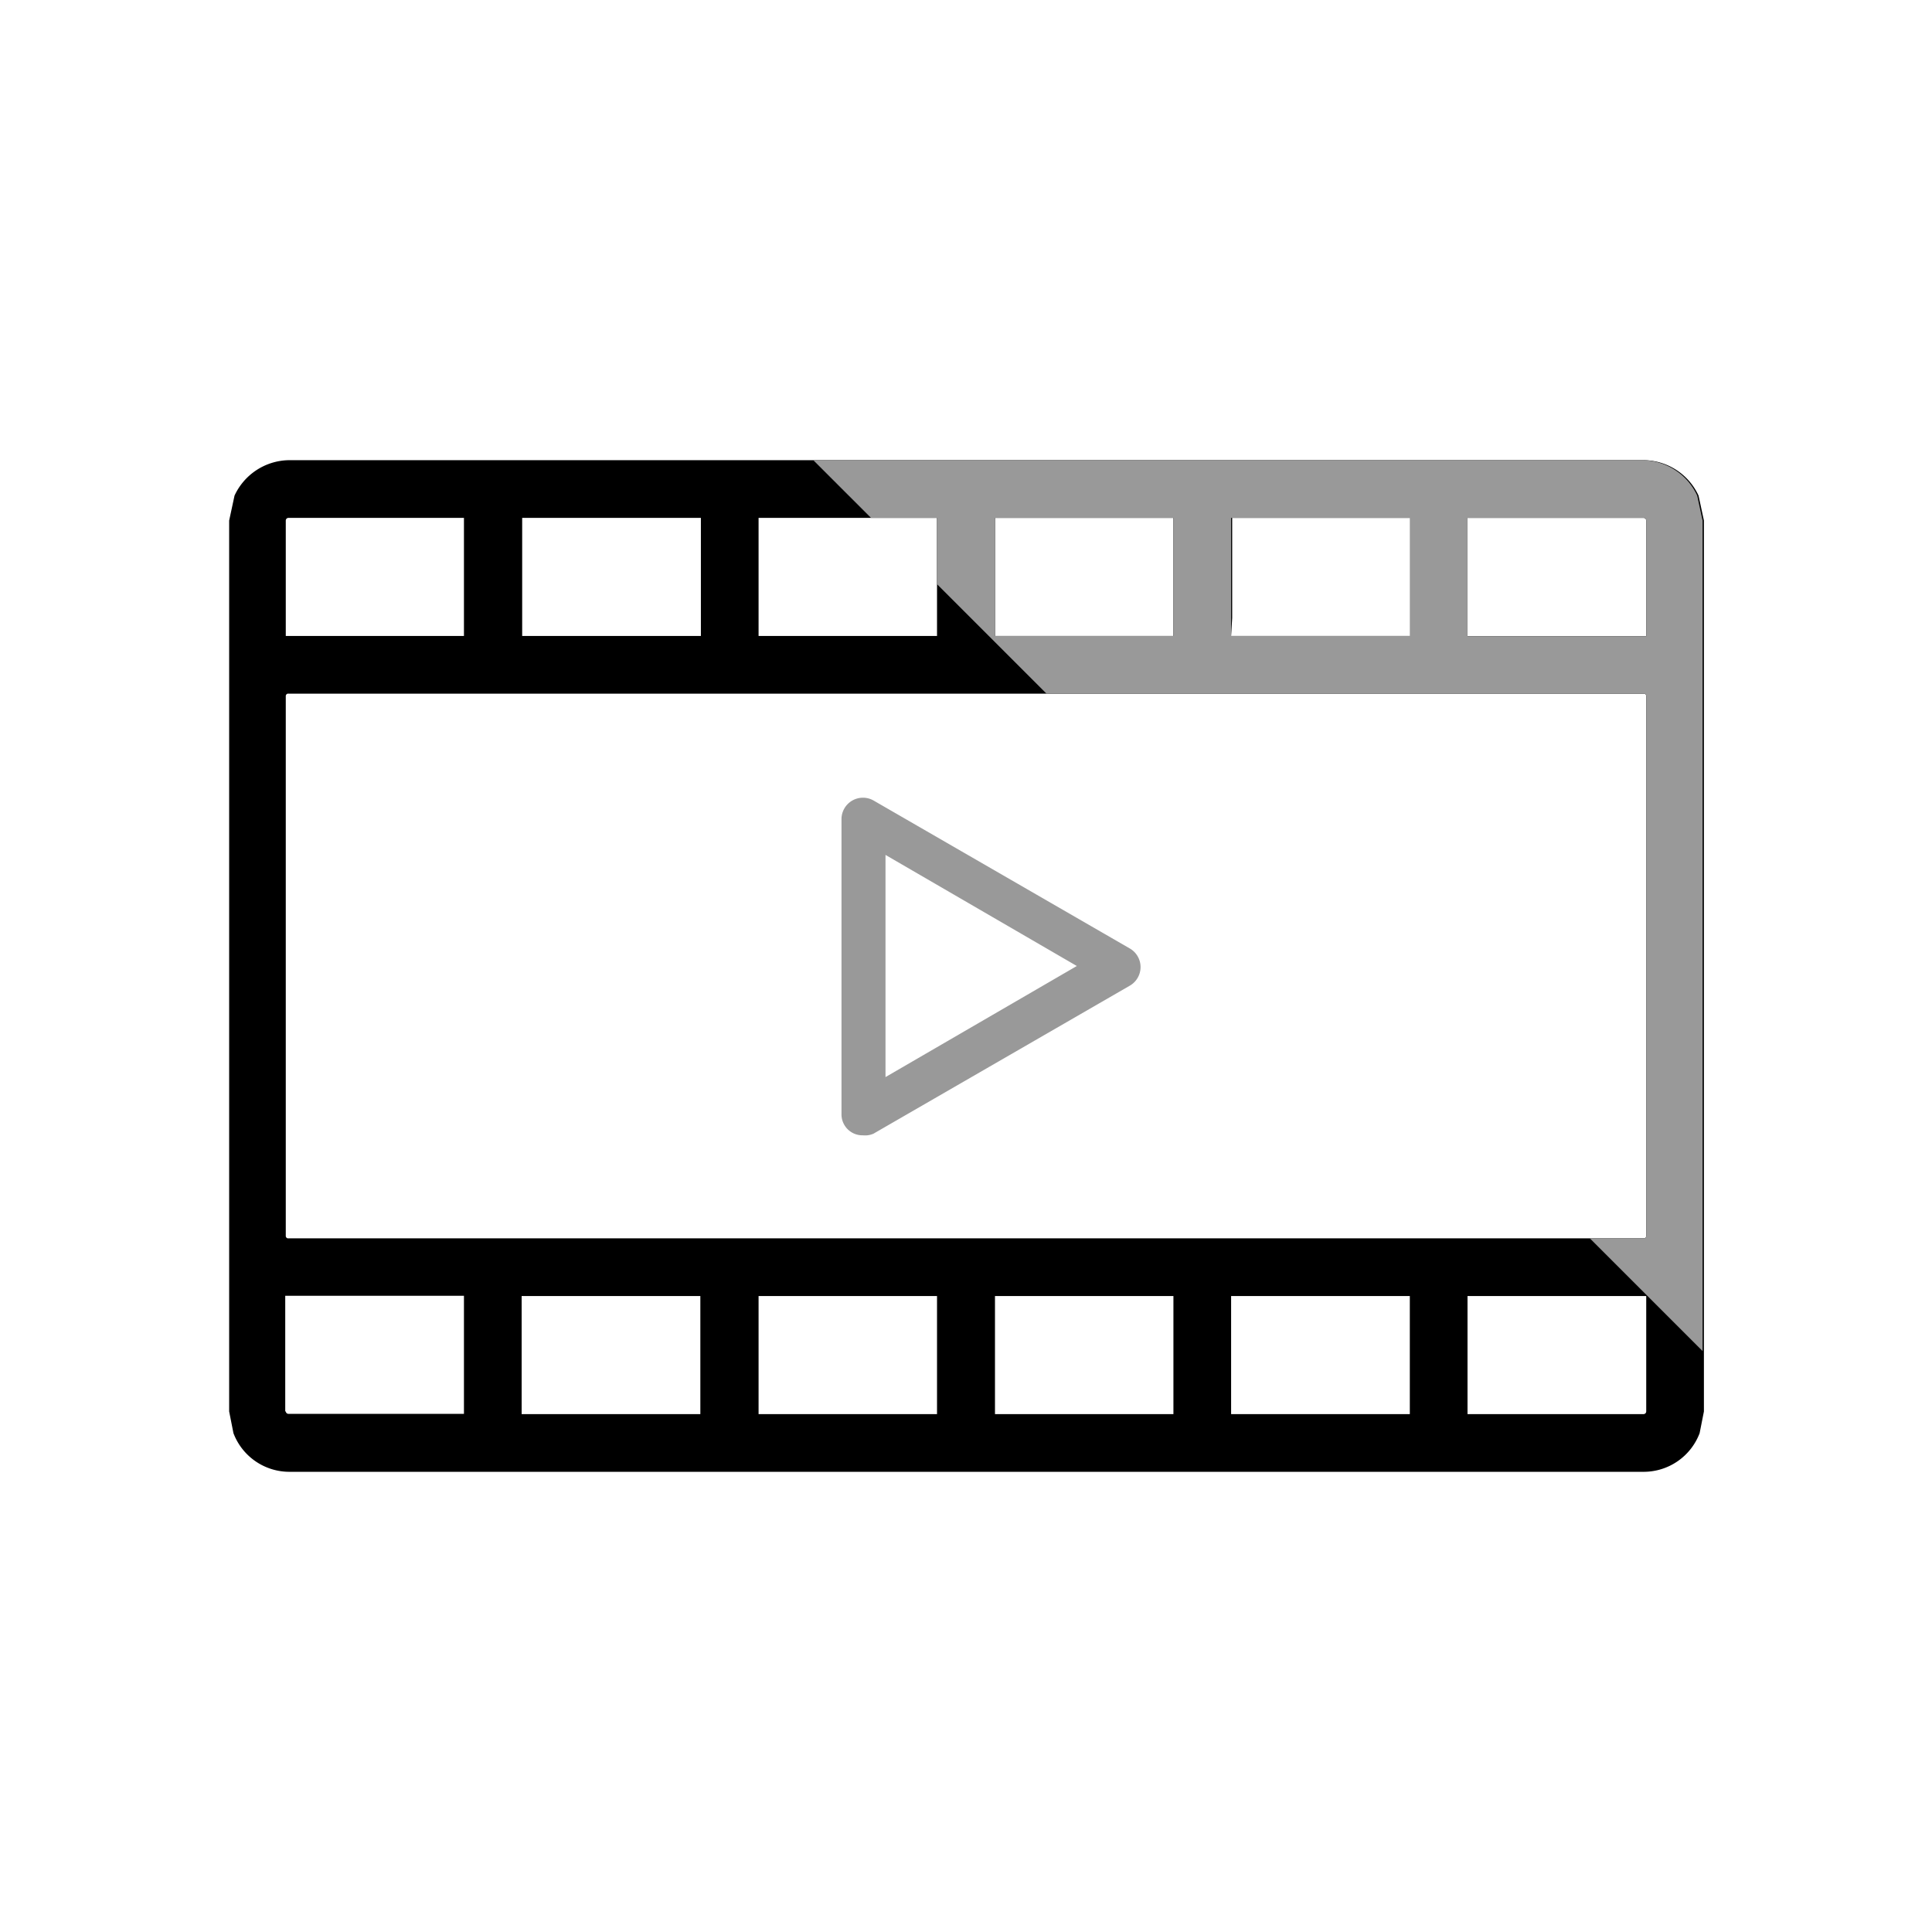
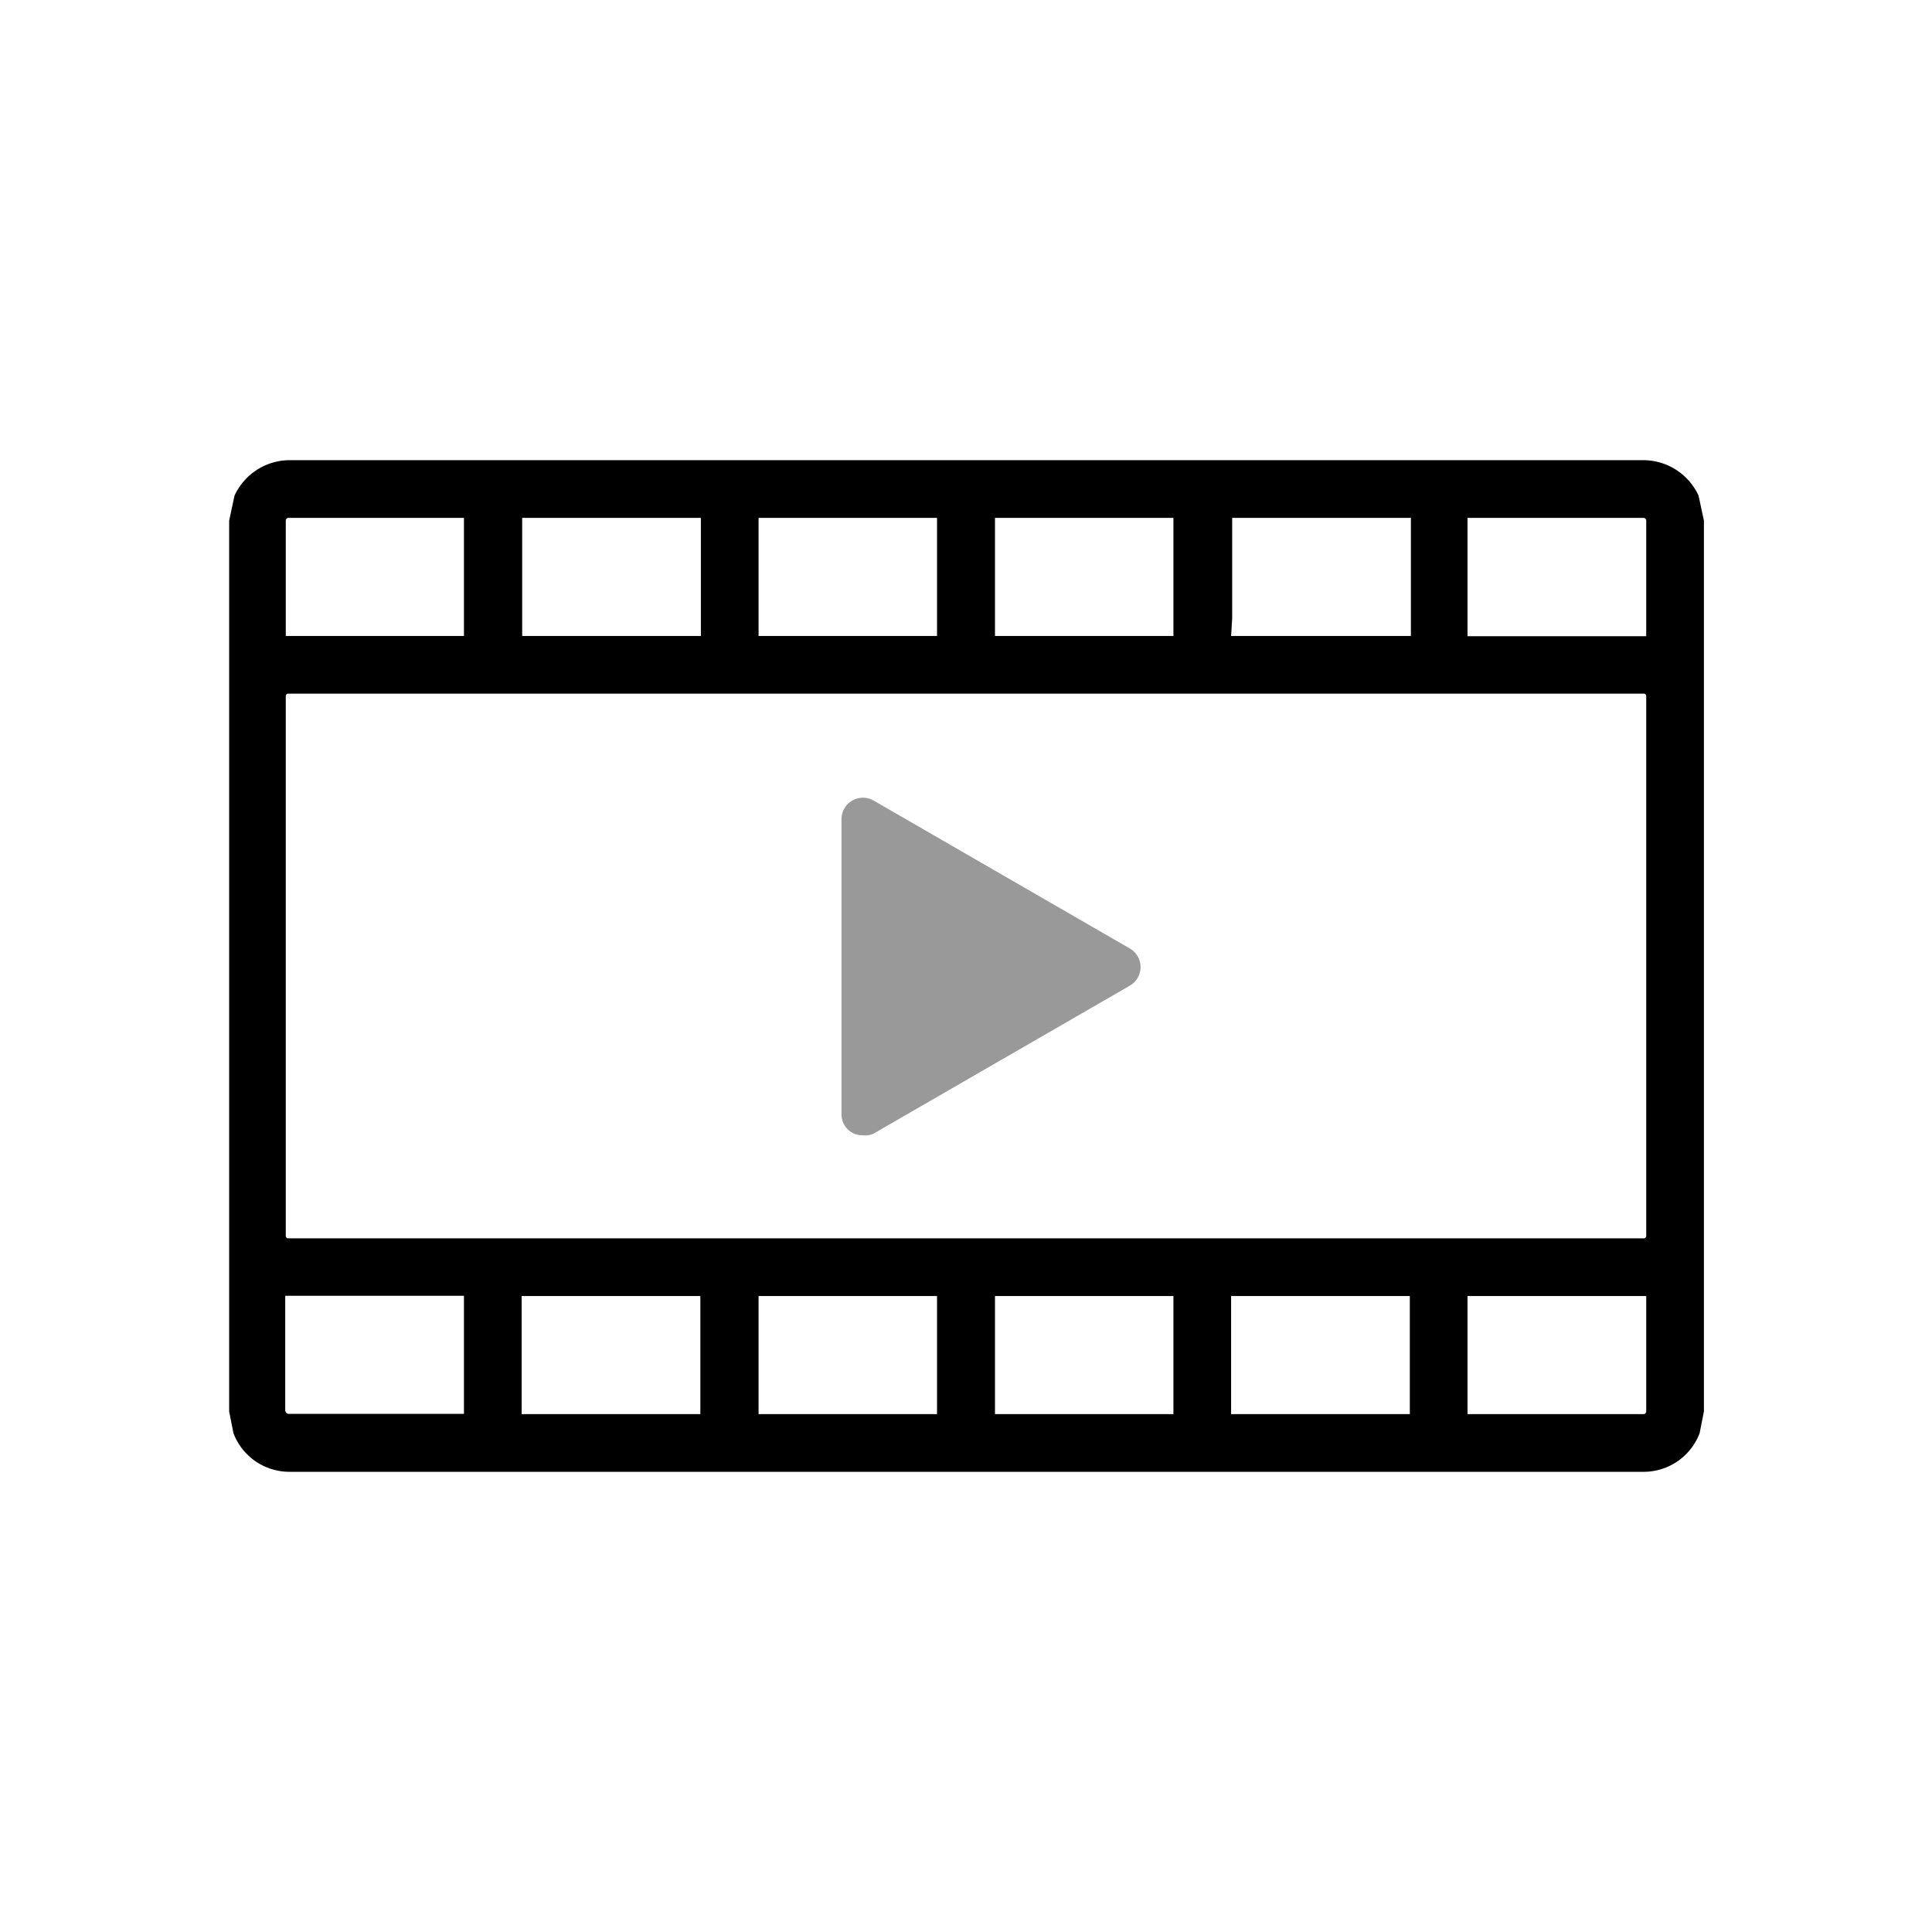
<svg xmlns="http://www.w3.org/2000/svg" viewBox="0 0 72 72" width="72" height="72">
  <defs>
    <style>.cls-1{fill:none;}.cls-2{fill:#999;}</style>
  </defs>
  <title>icon_st</title>
  <g id="Rectangle">
-     <rect class="cls-1" width="72" height="72" />
-   </g>
+     </g>
  <path d="M63.3,18.47a2.27,2.27,0,0,0-2-1.32H10.74a2.27,2.27,0,0,0-2,1.32l-.2.93V52.6l.16.81a2.23,2.23,0,0,0,2.09,1.44H61.26a2.23,2.23,0,0,0,2.08-1.44l.16-.81V19.4ZM52.54,52.7H45.88V48.3h6.66v4.4ZM28.27,51.09V48.3h6.65v4.4H28.27Zm8.81,0V48.3h6.65v4.4H37.08ZM25.63,46.15H10.75a.09.09,0,0,1-.1-.09V25.94a.09.09,0,0,1,.1-.09h50.5a.09.09,0,0,1,.1.09V46.06a.09.09,0,0,1-.1.09ZM19.46,19.3h6.66v4.4H19.46V19.3Zm15.46,4.4H28.27V19.3h6.65v4.4Zm11-.67V19.3h6.66v4.4H45.88ZM61.35,19.4v4.31H54.69V19.3h6.56A.1.1,0,0,1,61.35,19.4Zm-17.62-.1v4.4H37.08V19.3Zm-33,0h6.56v4.4H10.65V19.4A.1.1,0,0,1,10.75,19.3Zm-.1,33.3V48.29h6.66v4.4H10.75A.1.1,0,0,1,10.65,52.6Zm8.81.1V48.3h6.66v4.4H19.46Zm41.79,0H54.69V48.3h6.66V52.6A.1.1,0,0,1,61.25,52.7Z" />
-   <path class="cls-2" d="M32.16,42.31a.78.78,0,0,1-.8-.79v-11a.8.8,0,0,1,1.19-.69l9.56,5.52a.8.8,0,0,1,0,1.38l-9.56,5.52A.78.78,0,0,1,32.16,42.31ZM33,31.86v8.28L40.13,36Z" />
-   <path class="cls-2" d="M61.25,17.15H30.31l2.15,2.15h2.46v2.47L39,25.85H61.25a.09.09,0,0,1,.1.09V46.06a.09.09,0,0,1-.1.09h-2l4.2,4.2V19.4l-.2-.93A2.27,2.27,0,0,0,61.25,17.15ZM43.73,23.32v.38H37.08V19.3h6.65Zm8.81,0v.38H45.88V19.3h6.66Zm8.81,0v.39H54.69V19.3h6.56a.1.1,0,0,1,.1.1Z" />
+   <path class="cls-2" d="M32.16,42.31a.78.78,0,0,1-.8-.79v-11a.8.8,0,0,1,1.19-.69l9.56,5.52a.8.8,0,0,1,0,1.38l-9.56,5.52A.78.78,0,0,1,32.16,42.31ZM33,31.86v8.28Z" />
</svg>